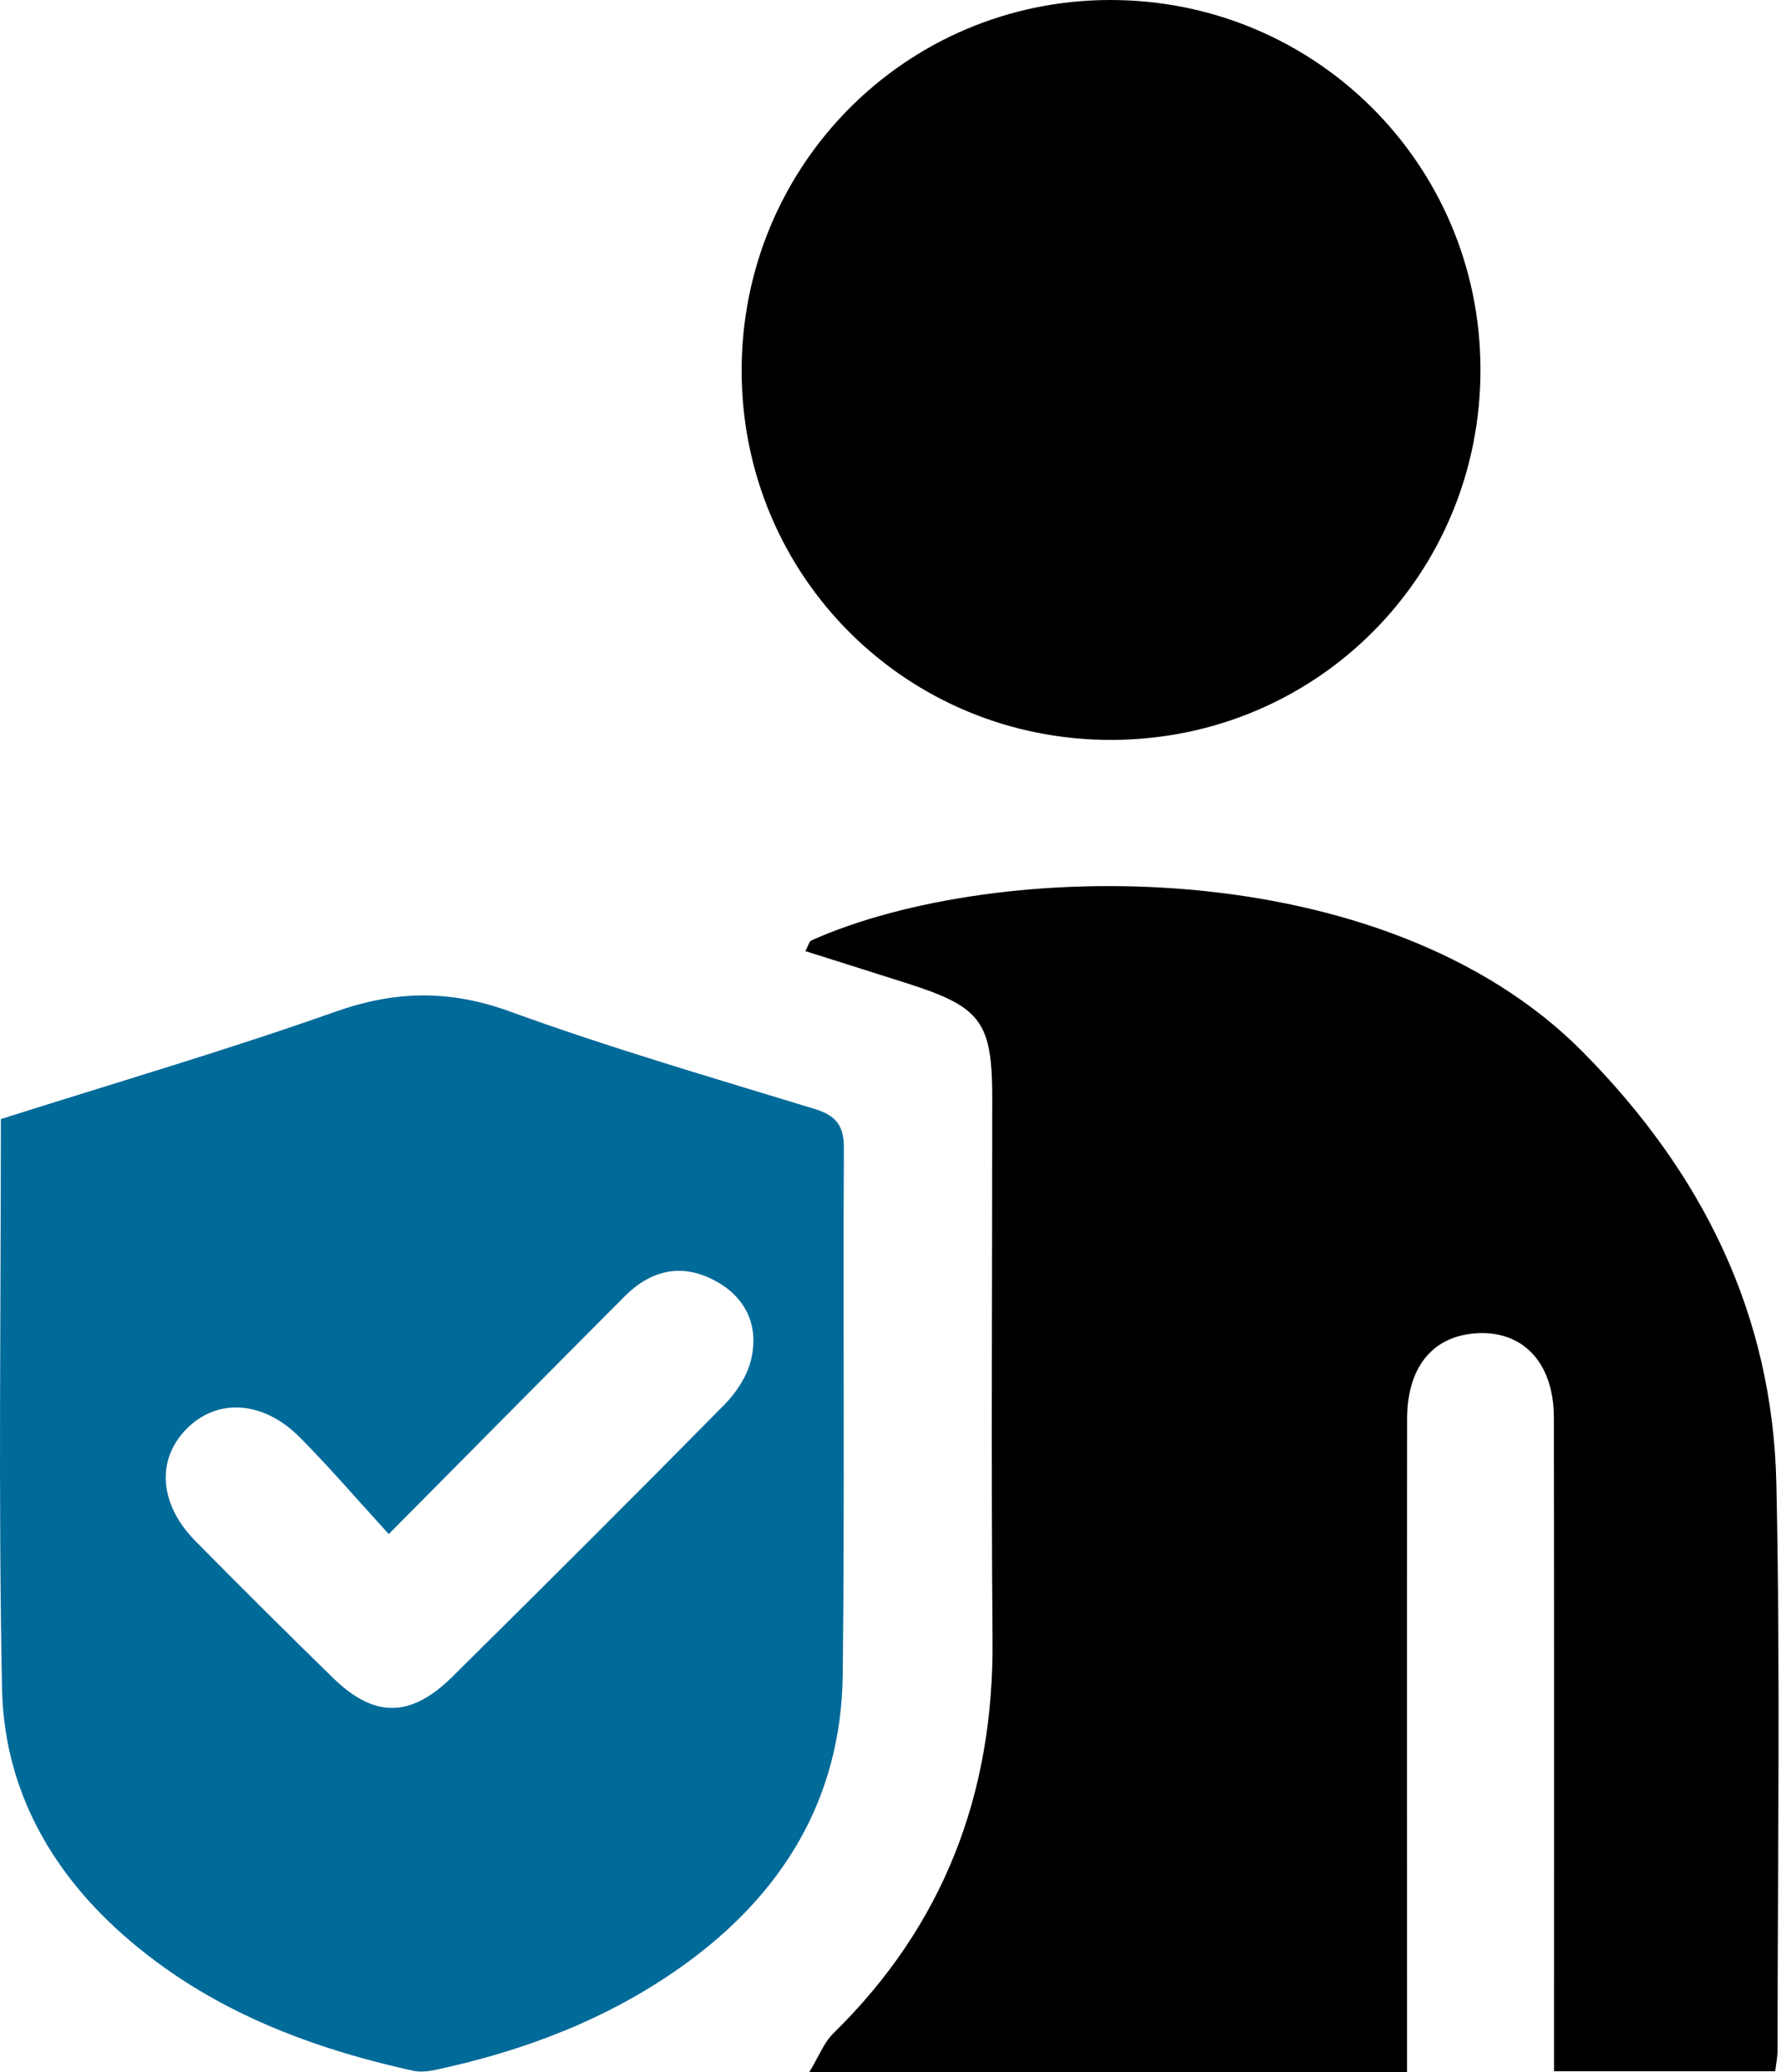
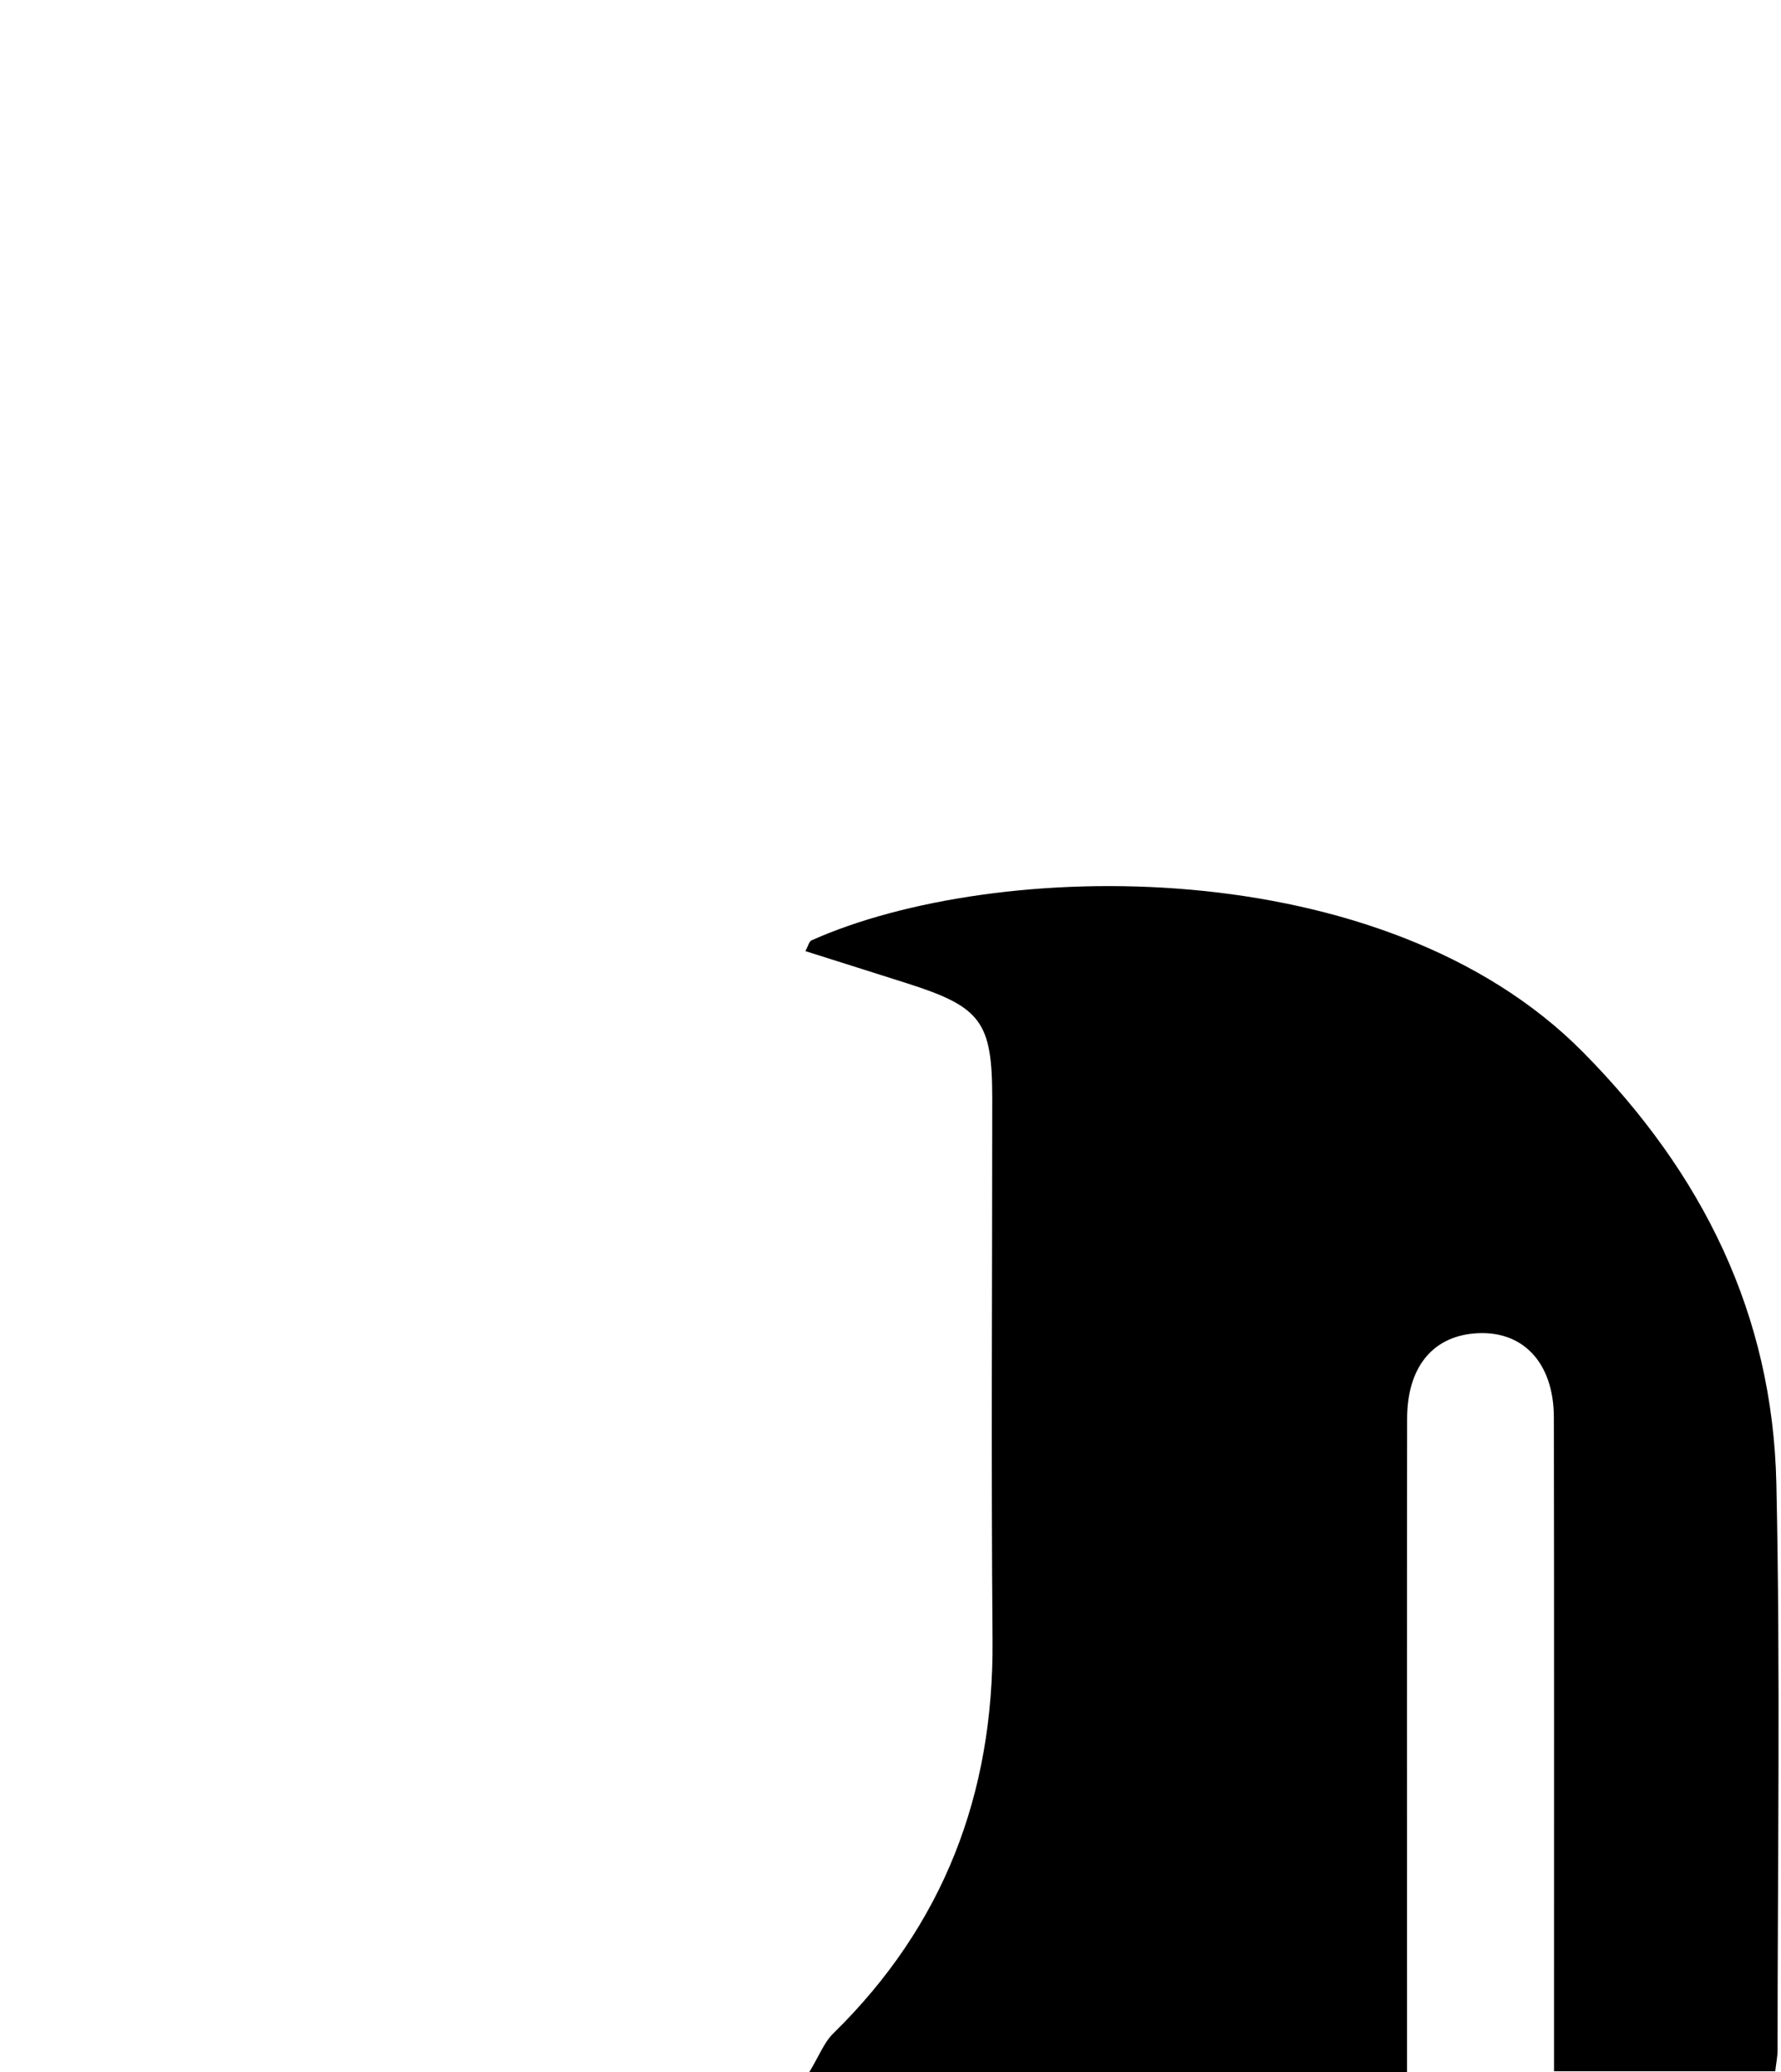
<svg xmlns="http://www.w3.org/2000/svg" width="43" height="50" viewBox="0 0 43 50" fill="none">
  <path d="M33.967 50H19.541C19.779 49.607 19.897 49.285 20.118 49.07C22.779 46.465 23.993 43.295 23.963 39.59C23.928 35.228 23.956 30.868 23.956 26.506C23.956 24.656 23.69 24.298 21.896 23.728C21.095 23.472 20.291 23.22 19.445 22.952C19.512 22.831 19.533 22.719 19.594 22.692C24.01 20.718 33.394 20.507 38.225 25.395C41.109 28.314 42.798 31.716 42.888 35.803C42.987 40.358 42.917 44.915 42.917 49.472C42.917 49.627 42.884 49.783 42.861 49.982H37.52C37.52 49.605 37.52 49.23 37.52 48.853C37.52 43.971 37.524 39.09 37.516 34.206C37.514 32.864 36.746 32.078 35.591 32.178C34.573 32.266 33.975 33.008 33.973 34.237C33.967 39.119 33.971 44.001 33.971 48.884C33.971 49.234 33.971 49.584 33.971 50H33.967Z" fill="black" />
-   <path d="M0.021 27.005C2.722 26.147 5.434 25.356 8.092 24.416C9.542 23.902 10.859 23.88 12.315 24.41C14.725 25.287 17.195 26.005 19.651 26.755C20.173 26.913 20.378 27.146 20.374 27.705C20.353 31.938 20.394 36.168 20.347 40.401C20.314 43.428 18.875 45.74 16.446 47.464C14.67 48.724 12.671 49.484 10.552 49.941C10.367 49.983 10.159 50.01 9.978 49.971C7.304 49.383 4.817 48.4 2.771 46.508C1.092 44.95 0.092 43.008 0.049 40.741C-0.041 36.188 0.021 31.631 0.021 27.003V27.005ZM9.386 37.02C8.604 36.164 7.947 35.398 7.236 34.683C6.341 33.784 5.219 33.733 4.483 34.503C3.769 35.248 3.851 36.309 4.717 37.187C5.815 38.298 6.923 39.401 8.043 40.493C9.038 41.462 9.913 41.458 10.92 40.464C13.12 38.289 15.311 36.106 17.484 33.903C17.767 33.616 18.027 33.229 18.125 32.846C18.33 32.043 18.047 31.349 17.31 30.931C16.499 30.472 15.735 30.628 15.086 31.279C13.249 33.12 11.42 34.97 9.386 37.02Z" fill="#006A99" />
-   <path d="M26.857 17.855C21.901 17.875 17.92 13.922 17.906 8.968C17.893 4.01 21.854 0.012 26.788 2.59248e-05C31.738 -0.012 35.73 3.955 35.744 8.897C35.758 13.859 31.812 17.836 26.857 17.855Z" fill="black" />
</svg>